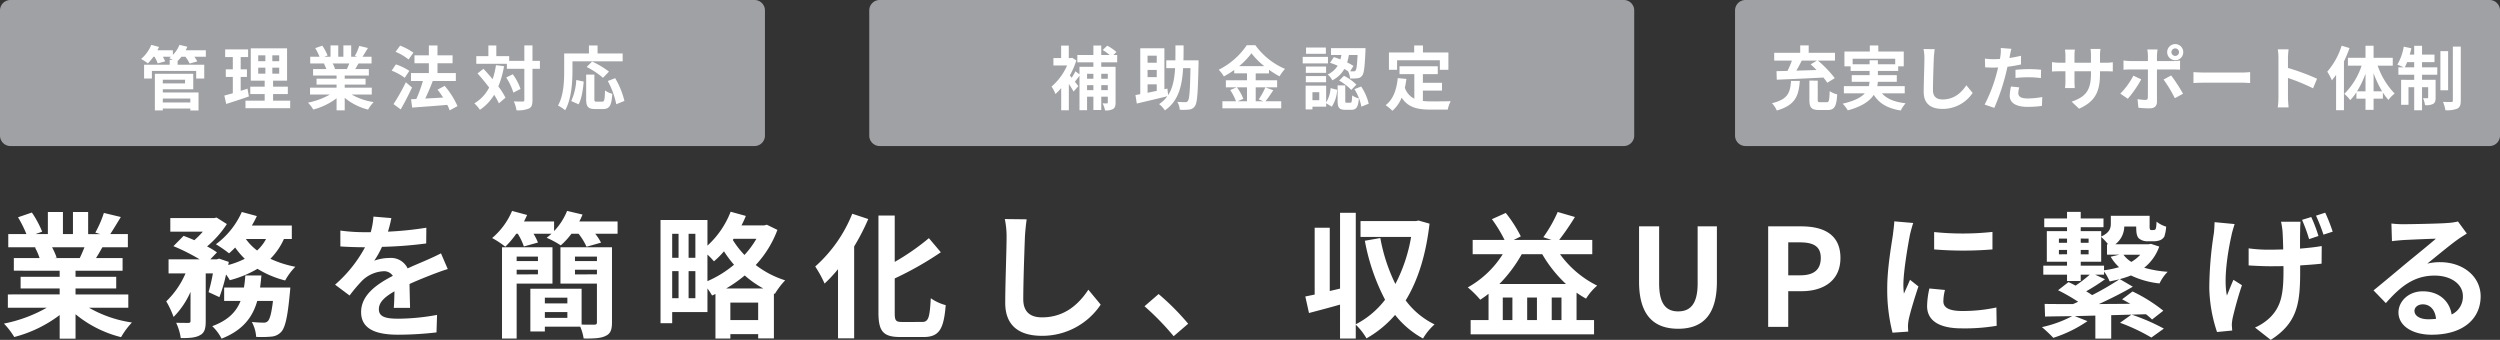
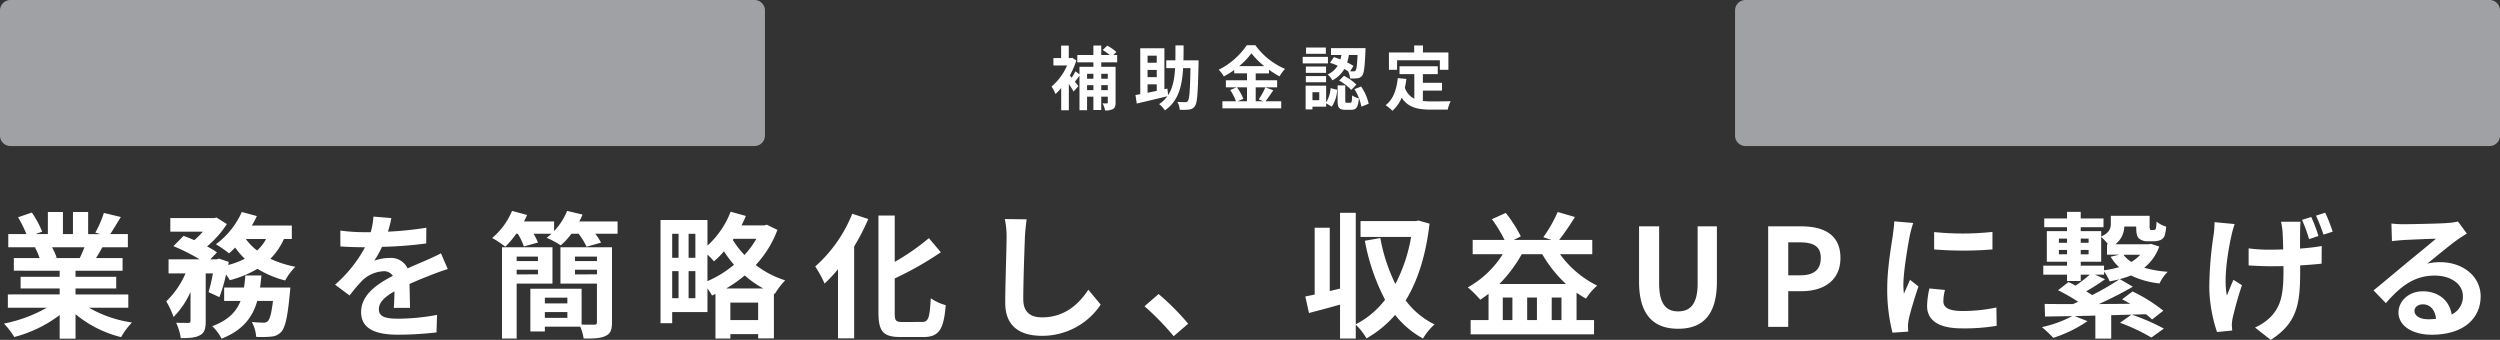
<svg xmlns="http://www.w3.org/2000/svg" width="719" height="97.744" viewBox="0 0 719 97.744">
  <rect x="0" y="0" width="719" height="97.744" fill="#333333" stroke="none" />
  <g id="グループ_255" data-name="グループ 255" transform="translate(-1207 -954)">
    <path id="パス_831" data-name="パス 831" d="M24.3,86.107c-.429,1.053-.9,2.184-1.365,3.12H15.639l.663-.117a20.951,20.951,0,0,0-1.326-3Zm12.6,17.394V99.679H21.723V97.963h11.7V94.609h-11.7V92.854H35.256V89.227H27.612c.585-.936,1.209-1.989,1.833-3.12h7.332V82.324h-5.07c.9-1.365,1.95-3.12,3.042-4.914l-4.875-1.17A31.416,31.416,0,0,1,27.417,81.9l1.4.429H25.35V75.967H20.982v6.357H18.1V75.967H13.767v6.357H10.218l1.911-.7a29.511,29.511,0,0,0-2.964-5.5L5.187,77.488A34.958,34.958,0,0,1,7.6,82.324H2.379v3.783H10.53l-.468.078a17.525,17.525,0,0,1,1.326,3.042H3.978v3.627H17.16v1.755H5.928v3.354H17.16v1.716H2.262V103.5H13.455a40.974,40.974,0,0,1-12.324,4.563,21.632,21.632,0,0,1,2.964,3.861,36.995,36.995,0,0,0,13.065-6.318v6.786h4.563v-7.02a33.29,33.29,0,0,0,13.1,6.591,21.816,21.816,0,0,1,3.12-4.212A34.842,34.842,0,0,1,25.584,103.5ZM74.8,97.69c.156-1.131.273-2.3.39-3.471H70.551a32.555,32.555,0,0,1-.39,3.471H64.467v3.861h4.719c-1.209,3.042-3.471,5.538-8.151,7.254a13.118,13.118,0,0,1,2.691,3.588c6.162-2.418,8.931-6.2,10.257-10.842h4.524c-.429,3.627-.936,5.3-1.482,5.811a1.588,1.588,0,0,1-1.248.429,33.029,33.029,0,0,1-3.354-.195,10.226,10.226,0,0,1,1.248,4.29,29.8,29.8,0,0,0,4.368-.078,4.288,4.288,0,0,0,2.847-1.365c1.131-1.248,1.833-4.251,2.457-11,.078-.546.156-1.755.156-1.755Zm1.716-13.962a11.851,11.851,0,0,1-2.574,3.315,15.293,15.293,0,0,1-3.237-3.315Zm7.41,0V79.867h-11.5a26.148,26.148,0,0,0,1.443-2.73l-4.329-1.17a23.25,23.25,0,0,1-7.449,9.282,34.056,34.056,0,0,1,3.783,2.613,23.221,23.221,0,0,0,1.755-1.677A22.05,22.05,0,0,0,70.4,89.422a23.629,23.629,0,0,1-4.758,1.794l.156-.9-2.808-.936-.624.2H60.489L62.4,87.589a21.827,21.827,0,0,0-2.847-1.716,29.111,29.111,0,0,0,5.694-6.435l-2.964-1.872-.7.156h-12.6v3.9h9.36a24.356,24.356,0,0,1-2.457,2.457c-1.053-.468-2.145-.9-3.081-1.248l-2.925,2.964a56.576,56.576,0,0,1,7.527,3.783H48.477v4.056h4.875a24.5,24.5,0,0,1-5.538,8.034,25.99,25.99,0,0,1,2.106,4.485,23.629,23.629,0,0,0,4.875-7.215v8.346c0,.468-.156.546-.624.585-.507,0-2.067,0-3.51-.039a15.45,15.45,0,0,1,1.326,4.407c2.418,0,4.173-.078,5.5-.819,1.365-.7,1.677-1.95,1.677-4.056V93.634H61.23a50.835,50.835,0,0,1-1.248,5.382l3.12,1.443a45.526,45.526,0,0,0,1.911-6.513A14.759,14.759,0,0,1,66.1,95.584a31.217,31.217,0,0,0,7.956-3.276,28.091,28.091,0,0,0,7.956,3.354,17.811,17.811,0,0,1,2.925-3.939,30.346,30.346,0,0,1-7.176-2.3,19.158,19.158,0,0,0,3.9-5.694Zm28.626-6.006-5.148-.429a21.683,21.683,0,0,1-.78,4.485h-1.872a50.745,50.745,0,0,1-6.864-.468v4.563c2.145.156,4.992.234,6.591.234h.507a38.274,38.274,0,0,1-8.619,10.764l4.173,3.12a44.9,44.9,0,0,1,3.627-4.29,9.5,9.5,0,0,1,6.084-2.691,3,3,0,0,1,2.73,1.326c-4.446,2.3-9.126,5.421-9.126,10.413,0,5.031,4.524,6.513,10.647,6.513a97.561,97.561,0,0,0,11.037-.663l.156-5.031a63.8,63.8,0,0,1-11.076,1.092c-3.822,0-5.655-.585-5.655-2.73,0-1.95,1.56-3.471,4.485-5.148-.039,1.716-.078,3.588-.195,4.758h4.68c-.039-1.794-.117-4.68-.156-6.864,2.379-1.092,4.6-1.95,6.357-2.652,1.326-.507,3.393-1.287,4.641-1.638l-1.95-4.524c-1.443.741-2.808,1.365-4.329,2.028-1.6.7-3.237,1.365-5.265,2.3a5.281,5.281,0,0,0-5.187-3,13.215,13.215,0,0,0-4.407.78,27.231,27.231,0,0,0,2.223-3.978,116.179,116.179,0,0,0,12.714-.975l.039-4.524a98.735,98.735,0,0,1-11.037,1.131A37.311,37.311,0,0,0,112.554,77.722ZM154.713,88.8v1.287H148.59V88.8Zm-6.123,5.109V92.581h6.123v1.326Zm10.3,2.652V86.107H144.378v26.247h4.212v-15.8Zm6.474-2.652V92.581h6.318v1.326Zm6.318-5.109v1.287H165.36V88.8ZM156.7,106.426v-1.677h6.474v1.677Zm6.474-5.811v1.638H156.7v-1.638Zm12.831-14.508h-14.82V96.559h10.491v11.115c0,.546-.195.7-.78.7-.507,0-2.067.039-3.627-.039v-10.3H152.529v12.285H156.7v-1.365h10.179a13.649,13.649,0,0,1,.975,3.393c2.886.039,4.953-.039,6.318-.741,1.4-.624,1.833-1.755,1.833-3.9Zm-9.4-7.41q.526-.995.936-1.989L163.1,75.655a18.534,18.534,0,0,1-3.744,5.811V78.7H150.7c.312-.624.624-1.248.9-1.872l-4.329-1.17a20.722,20.722,0,0,1-5.733,7.8,24.4,24.4,0,0,1,3.783,2.5,26.1,26.1,0,0,0,3.159-3.744h.429a18.165,18.165,0,0,1,1.755,3.666l4.056-1.131a17.287,17.287,0,0,0-1.287-2.535h5.187q-.7.644-1.4,1.17a27.1,27.1,0,0,1,4.056,2.184,21.689,21.689,0,0,0,3.081-3.354h2.028a17.694,17.694,0,0,1,2.3,3.744l4.173-1.17a15,15,0,0,0-1.677-2.574h6.435V78.7Zm42.237,19.266a38.684,38.684,0,0,0,5.343-3.744,29.111,29.111,0,0,0,5.343,3.744Zm1.209,9.087v-5.031h7.995v5.031Zm-6.591-18.837a20.4,20.4,0,0,1,1.872,1.95,25.185,25.185,0,0,0,2.886-2.886,32.036,32.036,0,0,0,2.886,3.861,31.132,31.132,0,0,1-7.644,4.719Zm-5.421,12.558v-7.8h1.95v7.8Zm-4.719-7.8h1.833v7.8h-1.833Zm1.833-10.725v6.9h-1.833v-6.9Zm4.836,6.9h-1.95v-6.9h1.95Zm17.55-5.46a25.934,25.934,0,0,1-3.432,4.641A25.425,25.425,0,0,1,210.756,84l.234-.312Zm3-4.056-.78.2h-6.513A24.516,24.516,0,0,0,214.5,77.1l-4.368-1.209a25.764,25.764,0,0,1-6.669,9.75V78.268H189.969v29.679h3.354v-3.2h10.14V97.963a19.673,19.673,0,0,1,1.326,2.028l.975-.429v12.792h4.29v-1.248h7.995v1.209h4.524V99.406l.273.117a22.351,22.351,0,0,1,2.964-3.9,27.262,27.262,0,0,1-8.463-4.407,30.38,30.38,0,0,0,6.24-10.1Zm24.57-3.159a40.3,40.3,0,0,1-10.647,15.171,34.027,34.027,0,0,1,2.691,4.914,44.186,44.186,0,0,0,3.861-4.134v19.89h4.641V85.873a62.813,62.813,0,0,0,4.056-7.878ZM259.467,107.6c-1.872,0-2.145-.39-2.145-2.691V95.077a94.474,94.474,0,0,0,13.26-7.527l-3.432-4.056a66.333,66.333,0,0,1-9.828,6.825V76.981h-4.68v27.885c0,5.5,1.4,7.059,6.318,7.059h6.669c4.6,0,5.811-2.457,6.357-9.165a13.39,13.39,0,0,1-4.29-1.989c-.312,5.5-.624,6.825-2.5,6.825Zm35.8-29.523-6.279-.078a24.876,24.876,0,0,1,.507,5.265c0,3.354-.39,13.611-.39,18.837,0,6.669,4.134,9.477,10.53,9.477a20.188,20.188,0,0,0,16.926-8.97l-3.549-4.29c-2.808,4.251-6.9,7.956-13.338,7.956-3.042,0-5.382-1.287-5.382-5.226,0-4.836.312-13.572.468-17.784C294.84,81.7,295.035,79.711,295.269,78.073Zm42.276,33.618,4.173-3.588a70.181,70.181,0,0,0-8.5-8.541l-4.056,3.51A76.422,76.422,0,0,1,337.545,111.691Zm70.434-33.267-.78.156H391.287v4.563h14.547a45.666,45.666,0,0,1-4.524,13.533,50.129,50.129,0,0,1-4.329-13.221l-4.446.78a59.4,59.4,0,0,0,5.811,16.965,24.967,24.967,0,0,1-8.424,7.059V76.2H385.4V98l-2.964.7V80.491H378.1V99.718c-.975.195-1.872.39-2.691.546l1.053,4.758c2.652-.7,5.811-1.521,8.931-2.418v9.75h4.524v-3.978A17.624,17.624,0,0,1,393,112.315a31.073,31.073,0,0,0,8.229-6.747,26.065,26.065,0,0,0,8.034,6.786,16.769,16.769,0,0,1,3.315-4.056,22.641,22.641,0,0,1-8.307-6.9c3.471-5.655,5.811-12.948,6.864-22.074Zm23.244,18.252a40.142,40.142,0,0,0,6.435-8.58h5.889a37.37,37.37,0,0,0,6.825,8.58Zm15.054,10.374v-6.474h2.808v6.474Zm-11.31,0H432.2v-6.474h2.769Zm7.059,0h-2.808v-6.474h2.808ZM457.938,88.1V84h-9.516a73.6,73.6,0,0,0,4.524-6.591l-4.953-1.443a39.478,39.478,0,0,1-4.134,7.254l2.34.78H435.357l2.028-1.014a38.021,38.021,0,0,0-4.329-6.747l-3.978,1.794A39.989,39.989,0,0,1,432.705,84H423.54v4.1H432.2a28.08,28.08,0,0,1-10.062,9.555,28.1,28.1,0,0,1,3.588,3.549c.819-.546,1.6-1.092,2.379-1.716v7.566h-5.148v4.095h35.49V107.05h-5.031V99.172a28.949,28.949,0,0,0,2.73,1.716,16.283,16.283,0,0,1,3.2-3.744A29.077,29.077,0,0,1,448.656,88.1Zm24.687,21.45c7.059,0,11.154-3.939,11.154-13.533V80.1h-5.538V96.52c0,6.006-2.184,8.034-5.616,8.034-3.354,0-5.46-2.028-5.46-8.034V80.1h-5.772V96.013C471.393,105.607,475.605,109.546,482.625,109.546Zm25.9-.546h5.772V98.743h3.861c6.2,0,11.154-2.964,11.154-9.555,0-6.825-4.914-9.087-11.31-9.087h-9.477Zm5.772-14.82V84.7h3.276c3.978,0,6.084,1.131,6.084,4.485,0,3.315-1.911,4.992-5.889,4.992Zm41.964-12.441v4.992a104.675,104.675,0,0,0,16.77,0V81.7A80.2,80.2,0,0,1,556.257,81.739Zm3.12,16.653-4.485-.429a23.825,23.825,0,0,0-.663,5.07c0,4.017,3.237,6.4,9.945,6.4a55.232,55.232,0,0,0,10.062-.741l-.078-5.265a46.1,46.1,0,0,1-9.789,1.014c-3.978,0-5.46-1.053-5.46-2.769A13.237,13.237,0,0,1,559.377,98.392Zm-9.126-19.266-5.46-.468c-.039,1.248-.273,2.73-.39,3.822-.429,3-1.638,9.594-1.638,15.444a49.853,49.853,0,0,0,1.521,12.753l4.524-.312c-.039-.546-.078-1.17-.078-1.6a11.768,11.768,0,0,1,.2-1.833c.429-2.067,1.716-6.318,2.808-9.555l-2.418-1.911c-.546,1.287-1.17,2.652-1.755,3.978a18.815,18.815,0,0,1-.156-2.535c0-3.9,1.365-11.7,1.872-14.313C549.432,81.9,549.939,79.945,550.251,79.126Zm54.873,12.285h-6.708V90.28H604.3V83.143a17.689,17.689,0,0,1,1.989,2.106h-.312v3h3.549l-2.5.585a12.979,12.979,0,0,0,2.418,3,28.288,28.288,0,0,1-4.329.9Zm-2.574,2.574h2.574v-.9a13.1,13.1,0,0,1,1.6,2.847c.975-.195,1.911-.39,2.847-.624a80.306,80.306,0,0,1-7.878,4.563c-.507-.351-1.092-.741-1.716-1.092a59.379,59.379,0,0,0,5.421-3.471Zm-10.413-5.85V86.887h2.34v1.248Zm0-4.524h2.34V84.82h-2.34Zm8.541,3.276v1.248h-2.262V86.887Zm0-3.276V84.82h-2.262V83.611Zm14.859,4.641a10.343,10.343,0,0,1-2.574,2.067,8.284,8.284,0,0,1-2.262-2.067Zm3.081-3.12-.7.117h-9.555a6.567,6.567,0,0,0,2.574-5.109h3.432c0,2.028.2,2.808.78,3.432a3.845,3.845,0,0,0,2.5.819H619.4a5.473,5.473,0,0,0,1.833-.312,2.451,2.451,0,0,0,1.248-1.092,11.76,11.76,0,0,0,.507-2.808,8.138,8.138,0,0,1-2.769-1.443,12.62,12.62,0,0,1-.156,1.833c-.078.273-.2.468-.312.507a1.454,1.454,0,0,1-.468.078H618.7a.38.38,0,0,1-.351-.156,2.513,2.513,0,0,1-.117-1.014V77.059H607.074v2.223c0,1.326-.312,2.613-2.769,3.744v-1.56h-5.889V80.335h6.552v-2.5h-6.552V75.928h-3.939v1.911h-6.552v2.5h6.552v1.131h-5.811V90.28h5.811v1.131h-6.825v2.574h6.825v1.833h3.939V93.985h2.613a40.268,40.268,0,0,1-4.1,3.159c-.7-.39-1.365-.7-2.028-1.014l-3,2.34a52.682,52.682,0,0,1,5.772,3.315c-.507.234-.975.468-1.482.663-3.042,0-5.85,0-8.151-.039l.117,3.627c2.3-.039,4.914-.078,7.8-.117a33.774,33.774,0,0,1-8.7,3.159,41.219,41.219,0,0,1,3.276,3.081,37.735,37.735,0,0,0,9.828-4.8l-3.666-1.443,5.928-.156v6.63h4.563v-6.747L613,105.49l-3.276,2.34a54.34,54.34,0,0,1,9.009,4.251l3.588-2.574a58.231,58.231,0,0,0-9.243-4.017l4.1-.117a18.985,18.985,0,0,1,1.755,1.521l3.237-2.535a45.344,45.344,0,0,0-8.853-5.538l-3,2.262c.741.39,1.56.819,2.34,1.287-3.042.039-6.084.039-9.009.078,3.315-1.521,6.825-3.276,9.75-4.992l-3.744-2.184a25.6,25.6,0,0,0,3.2-1.053,25.011,25.011,0,0,0,8.229,2.3,11.8,11.8,0,0,1,2.34-3.354A32.27,32.27,0,0,1,616.668,92,13.481,13.481,0,0,0,621,85.912Zm43.017-6.357h-5.616a19.515,19.515,0,0,1,.429,2.691c.078,1.053.156,3.12.2,5.265-1.365.039-2.73.078-4.017.078a41.281,41.281,0,0,1-5.928-.39v4.914c1.95.117,4.329.234,6.045.234,1.287,0,2.652,0,3.978-.039v1.365c0,6.591-.663,10.062-3.627,13.182a14.829,14.829,0,0,1-4.563,3.12l4.524,3.549c7.761-4.953,8.463-10.608,8.463-19.812v-1.6c2.34-.156,4.485-.312,6.162-.507l.039-5.07c-1.716.312-3.9.546-6.24.741,0-2.184,0-4.212.039-5.031C661.518,80.569,661.557,79.633,661.635,78.775Zm-18.954.663-5.772-.546c-.039.975-.078,2.3-.234,3.354a104.055,104.055,0,0,0-1.287,15.6,42.416,42.416,0,0,0,2.223,12.636l4.368-.429c-.039-.546-.078-1.209-.117-1.638a13.3,13.3,0,0,1,.234-1.911c.507-2.184,1.521-6.123,2.691-9.477l-2.457-1.56c-.624,1.4-1.365,3.315-1.872,4.524-1.053-4.836.351-13.026,1.326-17.355C641.94,81.817,642.369,80.413,642.681,79.438Zm22.035-2.028-2.652.819a47.08,47.08,0,0,1,2.028,5.538l2.691-.9A43.031,43.031,0,0,0,664.716,77.41Zm4.017-1.248-2.652.858a51.185,51.185,0,0,1,2.145,5.46l2.652-.858A50.866,50.866,0,0,0,668.733,76.162ZM694.4,104.4c0-.975.936-1.872,2.418-1.872,2.106,0,3.549,1.638,3.783,4.173a20.36,20.36,0,0,1-2.262.117C695.994,106.816,694.4,105.841,694.4,104.4Zm-6.63-25.116.156,5.07c.9-.117,2.145-.234,3.2-.312,2.067-.117,7.449-.351,9.438-.39-1.911,1.677-5.967,4.953-8.151,6.747-2.3,1.911-7.02,5.889-9.789,8.112l3.549,3.666c4.173-4.758,8.073-7.917,14.04-7.917,4.6,0,8.112,2.379,8.112,5.889a5.652,5.652,0,0,1-3.237,5.3c-.546-3.7-3.471-6.669-8.307-6.669-4.134,0-6.981,2.925-6.981,6.084,0,3.9,4.1,6.4,9.516,6.4,9.438,0,14.118-4.875,14.118-11.037,0-5.694-5.031-9.828-11.661-9.828a15.235,15.235,0,0,0-3.705.429c2.457-1.95,6.552-5.382,8.658-6.864.9-.663,1.833-1.209,2.73-1.794L706.914,78.7a17.04,17.04,0,0,1-2.964.429c-2.223.195-10.569.351-12.636.351A27.063,27.063,0,0,1,687.765,79.282Z" transform="translate(1207 939)" fill="#fff" />
    <path id="パス_823" data-name="パス 823" d="M3,0H217a3,3,0,0,1,3,3V39a3,3,0,0,1-3,3H3a3,3,0,0,1-3-3V3A3,3,0,0,1,3,0Z" transform="translate(1207 954)" fill="rgba(231,235,240,0.6)" />
-     <path id="パス_825" data-name="パス 825" d="M3,0H217a3,3,0,0,1,3,3V39a3,3,0,0,1-3,3H3a3,3,0,0,1-3-3V3A3,3,0,0,1,3,0Z" transform="translate(1457 954)" fill="rgba(231,235,240,0.6)" />
    <path id="パス_827" data-name="パス 827" d="M3,0H217a3,3,0,0,1,3,3V39a3,3,0,0,1-3,3H3a3,3,0,0,1-3-3V3A3,3,0,0,1,3,0Z" transform="translate(1706 954)" fill="rgba(231,235,240,0.6)" />
-     <path id="パス_824" data-name="パス 824" d="M-55.26-1.66V-.54h-7.92V-1.66Zm-1.52-5.4v1.04h-6.4V-7.06Zm-6.4,2.74h8.76V-8.78H-65.46V1.76h2.28V1.22h7.92v.54h2.36V-3.4H-63.18ZM-50.8-15.54h-5.8q.27-.51.48-1.02l-2.26-.54a9.221,9.221,0,0,1-1.9,2.9v-1.34h-4.44c.16-.32.32-.64.46-.96l-2.22-.6a10.737,10.737,0,0,1-2.94,4.06,12.513,12.513,0,0,1,1.94,1.28,14.772,14.772,0,0,0,1.6-1.92h.32a10.208,10.208,0,0,1,.92,1.92l2.14-.6a10.084,10.084,0,0,0-.66-1.32h2.34c-.16.14-.34.28-.5.4.26.12.64.3,1,.5h-.88v1.4h-7.36v3.96h2.24V-9.6h12.74v2.18h2.32v-3.96h-7.66v-1.08a13.429,13.429,0,0,0,1.1-1.22h1.16a11.791,11.791,0,0,1,1.2,1.96l2.2-.62a10.062,10.062,0,0,0-.84-1.34h3.3ZM-38.82-4.5c-.64.22-1.3.42-1.96.62v-4h1.8v-2.18h-1.8v-3.52h2.14V-15.8h-6.6v2.22h2.2v3.52h-2.02v2.18h2.02v4.7c-.92.26-1.74.48-2.44.66l.54,2.42c1.92-.62,4.32-1.38,6.52-2.16Zm3.08-6.04h2.06v1.72h-2.06Zm0-3.54h2.06v1.68h-2.06Zm6.04,1.68h-1.98v-1.68h1.98Zm0,3.58h-1.98v-1.72h1.98Zm-1.76,7.78v-1.9h4.24V-5.08h-4.24V-6.8h4.02v-9.3H-37.88v9.3h4v1.72h-4.14v2.14h4.14v1.9H-39.4V1.12h12.86V-1.04Zm21.92-10.7c-.22.54-.46,1.12-.7,1.6h-3.74l.34-.06a10.744,10.744,0,0,0-.68-1.54Zm6.46,8.92V-4.78h-7.78v-.88h6V-7.38h-6v-.9h6.94v-1.86H-7.84c.3-.48.62-1.02.94-1.6h3.76v-1.94h-2.6c.46-.7,1-1.6,1.56-2.52l-2.5-.6a16.111,16.111,0,0,1-1.26,2.9l.72.22H-9v-3.26h-2.24v3.26h-1.48v-3.26h-2.22v3.26h-1.82l.98-.36a15.134,15.134,0,0,0-1.52-2.82l-2.04.7a17.927,17.927,0,0,1,1.24,2.48h-2.68v1.94h4.18l-.24.04a8.987,8.987,0,0,1,.68,1.56h-3.8v1.86h6.76v.9h-5.76v1.72h5.76v.88h-7.64v1.96h5.74A21.012,21.012,0,0,1-21.42-.48,11.094,11.094,0,0,1-19.9,1.5a18.972,18.972,0,0,0,6.7-3.24V1.74h2.34v-3.6A17.072,17.072,0,0,0-4.14,1.52,11.188,11.188,0,0,1-2.54-.64,17.868,17.868,0,0,1-8.88-2.82ZM8.9-14.84a17.553,17.553,0,0,0-3.82-2.04L3.76-15.1A15.254,15.254,0,0,1,7.5-12.9ZM7.72-9.62a16.115,16.115,0,0,0-3.86-1.86L2.64-9.68A15.407,15.407,0,0,1,6.4-7.62Zm-1,3.28A59.77,59.77,0,0,1,3.18-.06L5.24,1.46C6.36-.46,7.52-2.74,8.5-4.82ZM21.58.52a23.27,23.27,0,0,0-3.7-5.82L15.84-4.22c.54.7,1.1,1.48,1.6,2.28-1.76.1-3.54.2-5.14.28.72-1.5,1.52-3.34,2.16-5.02l-.08-.02H21.1V-8.98H15.82V-11.8h4.34v-2.28H15.82v-2.84H13.34v2.84H9.2v2.28h4.14v2.82H8.2V-6.7h3.42a36.236,36.236,0,0,1-1.9,5.18l-1.5.06L8.54.94c2.7-.2,6.48-.46,10.1-.78a11.045,11.045,0,0,1,.68,1.58ZM32.64-11.26a23.443,23.443,0,0,1-.96,4.04c-.88-1.06-1.78-2.08-2.64-3l-1.7,1.34c1.1,1.22,2.28,2.64,3.34,4.06A11.1,11.1,0,0,1,26.42-.28a10.427,10.427,0,0,1,1.6,1.86,13.448,13.448,0,0,0,4.1-4.32A18.671,18.671,0,0,1,33.48-.28l1.9-1.62a19.813,19.813,0,0,0-2.06-3.24,27.327,27.327,0,0,0,1.64-5.82Zm2.94,3.54a16.665,16.665,0,0,1,2.06,4.36L39.7-4.42a15.7,15.7,0,0,0-2.22-4.22Zm9.7-4.78H43.14v-4.44H40.8v4.44H36.44v-1.36h-3.7v-3.06H30.46v3.06H26.98v2.2h8.8v1.44H40.8v9c0,.32-.12.42-.48.42-.34,0-1.42.02-2.54-.04a9.8,9.8,0,0,1,.76,2.56,7.972,7.972,0,0,0,3.6-.52c.76-.38,1-1.08,1-2.42v-9h2.14Zm9.36.14H69.08v-2.26H61.86v-2.3H59.38v2.3H52.26v5.04c0,2.88-.14,7.08-1.78,9.94A11.047,11.047,0,0,1,52.54,1.7c1.8-3.12,2.1-8.06,2.1-11.28ZM65.14-9.4a25.19,25.19,0,0,0-4.84-2.9l-1.58,1.56a23.072,23.072,0,0,1,4.7,3.12ZM56.4,0c.9-1.6,1.26-4.24,1.48-6.54L55.74-7A16.556,16.556,0,0,1,54.28-.94Zm5.18-.76c-.56,0-.64-.1-.64-.82V-8.54H58.58v6.98c0,2.22.5,2.92,2.62,2.92h2.22c1.86,0,2.46-.96,2.68-4.38A6.26,6.26,0,0,1,64-3.98c-.08,2.76-.2,3.22-.8,3.22ZM64.8-6.7A23.779,23.779,0,0,1,67.24-.02l2.34-.96a23.828,23.828,0,0,0-2.66-6.54Z" transform="translate(1317 984)" fill="#fff" />
    <path id="パス_826" data-name="パス 826" d="M-41.4-8.78v1.42h-1.88V-8.78Zm-1.88,4.7V-5.52h1.88v1.44Zm-4.08,0V-5.52h1.82v1.44Zm1.82-4.7v1.42h-1.82V-8.78Zm6.84-3.3v-2.1h-1.08l.86-.86a12.467,12.467,0,0,0-2.64-1.82l-1.3,1.24a16.067,16.067,0,0,1,2.02,1.44h-2.44V-16.9h-2.26v2.72h-4.62v2.1h4.62v1.3h-4v2.16l-1.18-.88a13.968,13.968,0,0,1-1.06,1.86q-.3-.36-.54-.66a22.97,22.97,0,0,0,1.88-4.32l-1.2-.76-.42.08h-.56v-3.58h-2.2v3.58h-2.22v2.12h3.94A16.856,16.856,0,0,1-57.58-5.1a8.631,8.631,0,0,1,1.12,2.14A13.673,13.673,0,0,0-54.8-4.68v6.4h2.2V-5.86a25.017,25.017,0,0,1,1.36,2.2l1.38-1.58-1-1.26c.4-.5.86-1.12,1.32-1.72V1.7h2.18V-2.2h1.82V1.64h2.26V-2.2h1.88V-.54c0,.22-.06.28-.26.28-.18,0-.72,0-1.24-.02a7.763,7.763,0,0,1,.72,2.04,4.4,4.4,0,0,0,2.28-.4c.58-.36.74-.92.74-1.86V-10.78h-4.12v-1.3Zm8.74,6.34h2.64v1.88c-.92.18-1.8.38-2.64.54Zm2.64-8.24v2.02h-2.64v-2.02Zm0,6.16h-2.64V-9.88h2.64Zm12.02-4.82h-4.34c.04-1.36.04-2.8.04-4.3h-2.34c0,1.52,0,2.94-.02,4.3h-2.62v2.24h2.54c-.18,3.1-.66,5.68-2,7.76l-.22-1.88-.86.18V-16.12h-6.94v13.2c-.5.1-.98.18-1.38.26l.38,2.44c2.44-.58,5.72-1.34,8.78-2.1A8.807,8.807,0,0,1-26.64-.06a7.87,7.87,0,0,1,1.66,1.8c3.86-2.66,4.94-6.86,5.24-12.14h2.12c-.12,6.42-.3,8.9-.76,9.44a.7.7,0,0,1-.7.34c-.44,0-1.34-.02-2.32-.08a5.123,5.123,0,0,1,.7,2.26,14.476,14.476,0,0,0,2.72-.06A2.177,2.177,0,0,0-16.32.48c.66-.92.84-3.86,1.02-12.06ZM-1.36-4.88v4h-2.7l1.64-.7a13.493,13.493,0,0,0-1.84-3.3Zm-2.26-6.1a20.864,20.864,0,0,0,3.54-3.7,21.339,21.339,0,0,0,3.68,3.7Zm7.54,6.1a20.773,20.773,0,0,1-1.9,3.46l1.3.54H1.14v-4H7.3V-6.92H1.14V-8.9H4.96V-9.94A25.278,25.278,0,0,0,8-8.04a11.172,11.172,0,0,1,1.58-2.14A20.435,20.435,0,0,1,1.04-17H-1.42A21.329,21.329,0,0,1-9.5-9.94,9.322,9.322,0,0,1-8.02-8.02,25.559,25.559,0,0,0-5.04-9.88v.98h3.68v1.98H-7.44v2.04h3.06L-6.2-4.1A13.741,13.741,0,0,1-4.54-.88h-3.9V1.16H8.48V-.88H3.96c.7-.84,1.48-2.06,2.24-3.16Zm26.52-9.3c-.14,2.96-.3,4.14-.58,4.46a.622.622,0,0,1-.6.24c-.2,0-.54,0-.96-.02l.96-1.54a16.188,16.188,0,0,0-1.82-1,15.813,15.813,0,0,0,.5-2.14Zm-7.92,2.24a23.356,23.356,0,0,1,2.2.84,6.578,6.578,0,0,1-2.88,2.52A5.65,5.65,0,0,1,23.18-6.9a8.133,8.133,0,0,0,3.44-3.26c.4.22.76.44,1.1.66a5.74,5.74,0,0,1,.56,2.08,13.451,13.451,0,0,0,2.16-.08,1.788,1.788,0,0,0,1.32-.76c.54-.64.74-2.5.94-7.02.02-.28.02-.88.02-.88H22.8v1.98h3q-.12.63-.3,1.26c-.64-.24-1.28-.48-1.88-.66Zm2.62,5.12a14.976,14.976,0,0,1,3.48,2.68L30.1-5.66A13.891,13.891,0,0,0,26.52-8.2Zm-3.82-9.5h-5.7v1.8h5.7Zm.6,2.68H14.66v1.88h7.26Zm-.54,2.78H15.56v1.82h5.82ZM15.56-6.34h5.82V-8.12H15.56Zm3.86,5.16H17.46v-2.3h1.96ZM21.4-5.36H15.5V1.46h1.96V.68H21.4V-.3l1.62.98a9.519,9.519,0,0,0,1.54-4.86l-1.88-.48A9.025,9.025,0,0,1,21.4-.54Zm5.9,4.9c-.36,0-.4-.06-.4-.62V-5.44H24.7v4.38c0,1.98.38,2.64,2.26,2.64H28.6c1.42,0,2-.66,2.22-3.28a5.73,5.73,0,0,1-1.94-.86c-.06,1.84-.14,2.1-.52,2.1Zm2.24-3.9a14.788,14.788,0,0,1,2,5.04l2.1-.86a14.859,14.859,0,0,0-2.18-4.94Zm12.26-8.3H54.1v2.74h2.46v-5H49.24v-2H46.72v2H39.46v5H41.8Zm7.42,8.72h5.5V-6.18h-5.5v-2.5H53.5v-2.26h-11v2.26h4.26v7.06a5.384,5.384,0,0,1-2.72-3.14c.18-.8.32-1.64.44-2.54L42-7.54c-.36,3.42-1.34,6.18-3.5,7.78a14.564,14.564,0,0,1,1.96,1.62,10.024,10.024,0,0,0,2.66-3.78C44.96.92,47.7,1.52,51.38,1.52h5A8.894,8.894,0,0,1,57.22-.9c-1.34.06-4.64.06-5.72.06a20.666,20.666,0,0,1-2.28-.12Z" transform="translate(1567 984)" fill="#fff" />
-     <path id="パス_828" data-name="パス 828" d="M-86.42-12.58l-1.84,1.08c.56.5,1.14,1.06,1.7,1.64-1.96.06-3.94.12-5.8.18.52-.92,1.06-1.92,1.54-2.9ZM-98-7.08c3.46-.14,8.58-.36,13.42-.62a16.434,16.434,0,0,1,1.1,1.5l2.16-1.32a31.65,31.65,0,0,0-4.86-5.06h4.92v-2.24h-7.56v-2.12h-2.44v2.12h-7.48v2.24h5.1A29.7,29.7,0,0,1-94.92-9.6c-1.16.02-2.22.04-3.16.06Zm4.1.36c-.26,3.22-.76,5.28-5.48,6.4A7.21,7.21,0,0,1-98,1.78c5.42-1.52,6.32-4.34,6.62-8.5ZM-85.46-.6c-.66,0-.76-.1-.76-.76V-6.8l-2.4-.02v5.48c0,2.26.56,2.98,2.8,2.98h2.4c1.98,0,2.58-.92,2.8-4.5a6.129,6.129,0,0,1-2.16-.94c-.1,2.78-.22,3.2-.86,3.2Zm9.28-10.92V-13.1h12.24v1.58h-4.98v-1.14H-71.3v1.14ZM-61.2-3.16V-5.22h-7.9a6.79,6.79,0,0,0,.16-1.26h5.46V-8.4h-5.44V-9.6h5.84v-1.32h1.6v-4.26H-68.8v-1.74h-2.44v1.74h-7.3v4.26h1.78V-9.6h5.46v1.2h-5.14v1.92h5.12a9.165,9.165,0,0,1-.2,1.26H-78.7v2.06h6.02c-1.1,1.18-3.02,2.22-6.38,2.98a9.706,9.706,0,0,1,1.48,1.92c4.08-1.1,6.3-2.68,7.48-4.46,1.58,2.48,3.96,3.9,7.76,4.5A9.253,9.253,0,0,1-60.94-.3c-3.16-.34-5.4-1.26-6.82-2.86Zm8.62-12.7-3.22-.04a12.756,12.756,0,0,1,.26,2.7c0,1.72-.2,6.98-.2,9.66,0,3.42,2.12,4.86,5.4,4.86a10.353,10.353,0,0,0,8.68-4.6l-1.82-2.2C-44.92-3.3-47.02-1.4-50.32-1.4c-1.56,0-2.76-.66-2.76-2.68,0-2.48.16-6.96.24-9.12C-52.8-14-52.7-15.02-52.58-15.86ZM-28.26-4.88l-2.38-.24A13.986,13.986,0,0,0-31-2.44C-31-.42-29.18.74-25.82.74A32.1,32.1,0,0,0-21.74.46l.1-2.56a23.472,23.472,0,0,1-4.16.42c-2.14,0-2.74-.66-2.74-1.54A6.852,6.852,0,0,1-28.26-4.88Zm-2.26-11.08-3.06-.24a10.253,10.253,0,0,1-.06,2.02q-.06.48-.18,1.14-.93.06-1.8.06a19.792,19.792,0,0,1-2.52-.16l.06,2.5c.7.04,1.46.08,2.42.08.42,0,.86-.02,1.32-.04-.12.58-.28,1.14-.42,1.68a43.3,43.3,0,0,1-3.46,9l2.78.94a62.149,62.149,0,0,0,3.18-9.26c.22-.82.42-1.7.6-2.56a36.818,36.818,0,0,0,3.9-.66v-2.5c-1.1.26-2.22.48-3.34.64.06-.28.12-.54.16-.76C-30.86-14.52-30.68-15.42-30.52-15.96Zm1.18,6.04v2.34a34.363,34.363,0,0,1,3.86-.2,29.32,29.32,0,0,1,3.44.24l.06-2.4a35.171,35.171,0,0,0-3.52-.18C-26.78-10.12-28.22-10.02-29.34-9.92Zm24.3,1.08V-9.5h1.48c1.06,0,1.76.02,2.2.06V-12.1a11.851,11.851,0,0,1-2.2.14H-5.04v-2.1a12.6,12.6,0,0,1,.14-1.86H-7.76a13.2,13.2,0,0,1,.12,1.86v2.1h-4.74v-1.98a12.223,12.223,0,0,1,.12-1.8H-15.1c.06.6.12,1.22.12,1.8v1.98h-1.7a12.991,12.991,0,0,1-2.16-.18v2.72c.44-.04,1.16-.08,2.16-.08h1.7v2.72a16.175,16.175,0,0,1-.12,2.1h2.8c-.02-.4-.08-1.22-.08-2.1V-9.5h4.74v.76c0,4.92-1.7,6.64-5.56,7.98l2.14,2.02C-6.24-.86-5.04-3.88-5.04-8.84ZM15.5-15a1.093,1.093,0,0,1,1.1-1.08A1.076,1.076,0,0,1,17.68-15a1.076,1.076,0,0,1-1.08,1.08A1.093,1.093,0,0,1,15.5-15Zm-1.22,0a2.322,2.322,0,0,0,2.32,2.32A2.3,2.3,0,0,0,18.9-15a2.3,2.3,0,0,0-2.3-2.32A2.322,2.322,0,0,0,14.28-15Zm-2.76-.78H8.56a10.361,10.361,0,0,1,.18,1.74v1.6H3.66a15.227,15.227,0,0,1-1.94-.16v2.66c.56-.06,1.34-.08,1.94-.08H8.74V-10c0,.94,0,7.28-.02,8.02-.02.52-.22.72-.74.72A13.833,13.833,0,0,1,5.76-1.5L6,.98a28.878,28.878,0,0,0,3.26.18c1.42,0,2.08-.72,2.08-1.88v-9.3h4.68c.54,0,1.32.02,1.96.06v-2.62a16.187,16.187,0,0,1-1.98.14H11.34v-1.6A16.213,16.213,0,0,1,11.52-15.78Zm-4.7,8.6L4.56-8.24A20.841,20.841,0,0,1,.8-3.08L2.96-1.6A31.391,31.391,0,0,0,6.82-7.18Zm8.6-1.12L13.24-7.12a37.973,37.973,0,0,1,3.24,5.36l2.36-1.28A46.49,46.49,0,0,0,15.42-8.3Zm6.42-.96v3.14c.74-.06,2.08-.1,3.22-.1H35.8c.84,0,1.86.08,2.34.1V-9.26c-.52.04-1.4.12-2.34.12H25.06C24.02-9.14,22.56-9.2,21.84-9.26ZM46.28-1.92a21.967,21.967,0,0,1-.2,2.8H49.2c-.08-.82-.18-2.22-.18-2.8V-7.58A57.767,57.767,0,0,1,56.24-4.6l1.14-2.76a65.321,65.321,0,0,0-8.36-3.1v-2.96a21.744,21.744,0,0,1,.18-2.4H46.08a13.883,13.883,0,0,1,.2,2.4ZM64.46-16.86a21.062,21.062,0,0,1-4.14,7.48A14.256,14.256,0,0,1,61.64-6.9c.4-.48.82-1.02,1.22-1.56V1.7h2.26V-12.32a35.027,35.027,0,0,0,1.6-3.86ZM73.64-3.74V-8.96A29.253,29.253,0,0,0,76.1-3.74Zm-4.76,0a25.988,25.988,0,0,0,2.44-5.08v5.08Zm10.28-7.38v-2.26H73.64v-3.46H71.32v3.46H66.26v2.26H70.2A20.451,20.451,0,0,1,65.22-3a9.694,9.694,0,0,1,1.7,1.8A13.888,13.888,0,0,0,68.7-3.46v1.84h2.62V1.6h2.32V-1.62h2.68V-3.38a16.76,16.76,0,0,0,1.6,2.12A9.736,9.736,0,0,1,79.7-3.1a21.607,21.607,0,0,1-4.88-8.02Zm3.46.48c.22-.44.46-.94.68-1.5h2.02v1.5Zm4.96-1.5h3.58V-14.3H87.58v-2.52H85.32v2.52H84.04a18.637,18.637,0,0,0,.46-1.82l-2.18-.46a15.616,15.616,0,0,1-1.84,5.18,18.488,18.488,0,0,1,1.8.76h-1.5V-8.5h4.54v1.46H81.56V.14h2.12V-4.92h1.64V1.72h2.26V-4.92h1.76V-2c0,.2-.06.24-.24.24a9.024,9.024,0,0,1-1.24-.02A7.481,7.481,0,0,1,88.44.24a4.359,4.359,0,0,0,2.32-.36c.58-.34.72-.9.72-1.82v-5.1h-3.9V-8.5h4.38v-2.14H87.58Zm7.5-3.16H92.86V-4.04h2.22Zm1.36-1.3V-1.1c0,.34-.12.42-.44.44-.34,0-1.38,0-2.4-.04a10.445,10.445,0,0,1,.7,2.4,8.2,8.2,0,0,0,3.44-.46c.72-.4.98-1.04.98-2.32V-16.6Z" transform="translate(1816 984)" fill="#fff" />
  </g>
</svg>